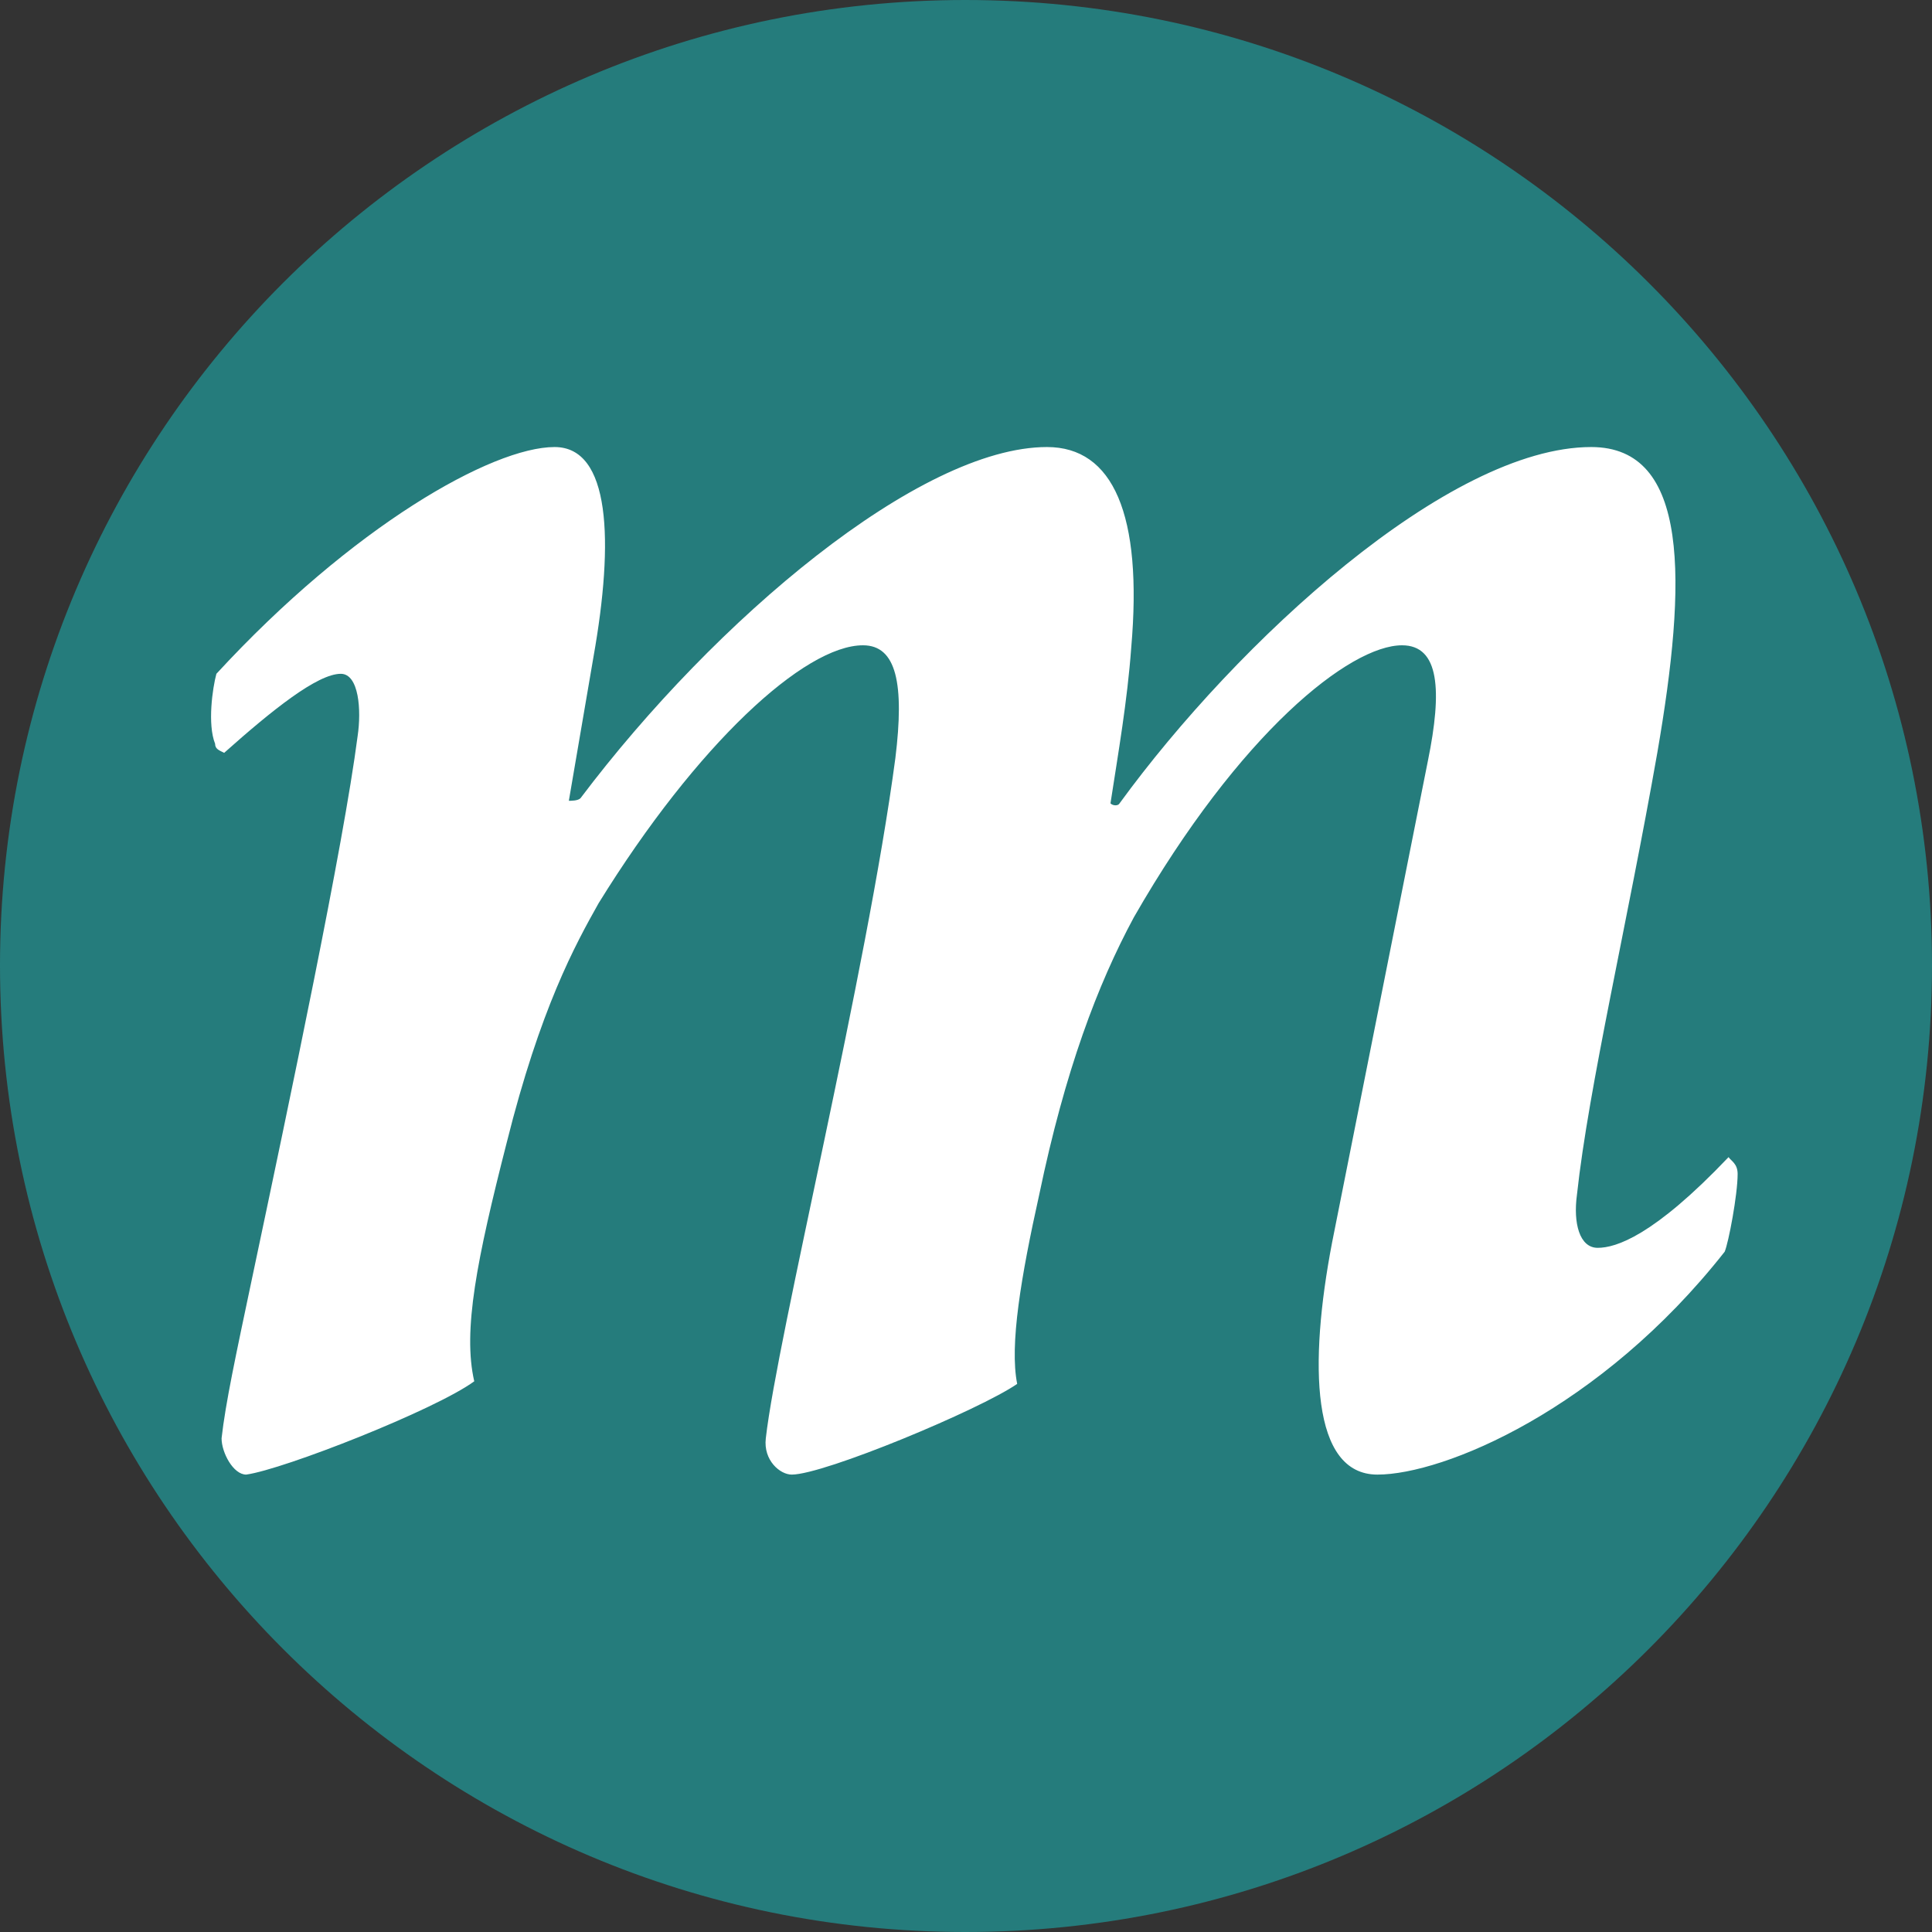
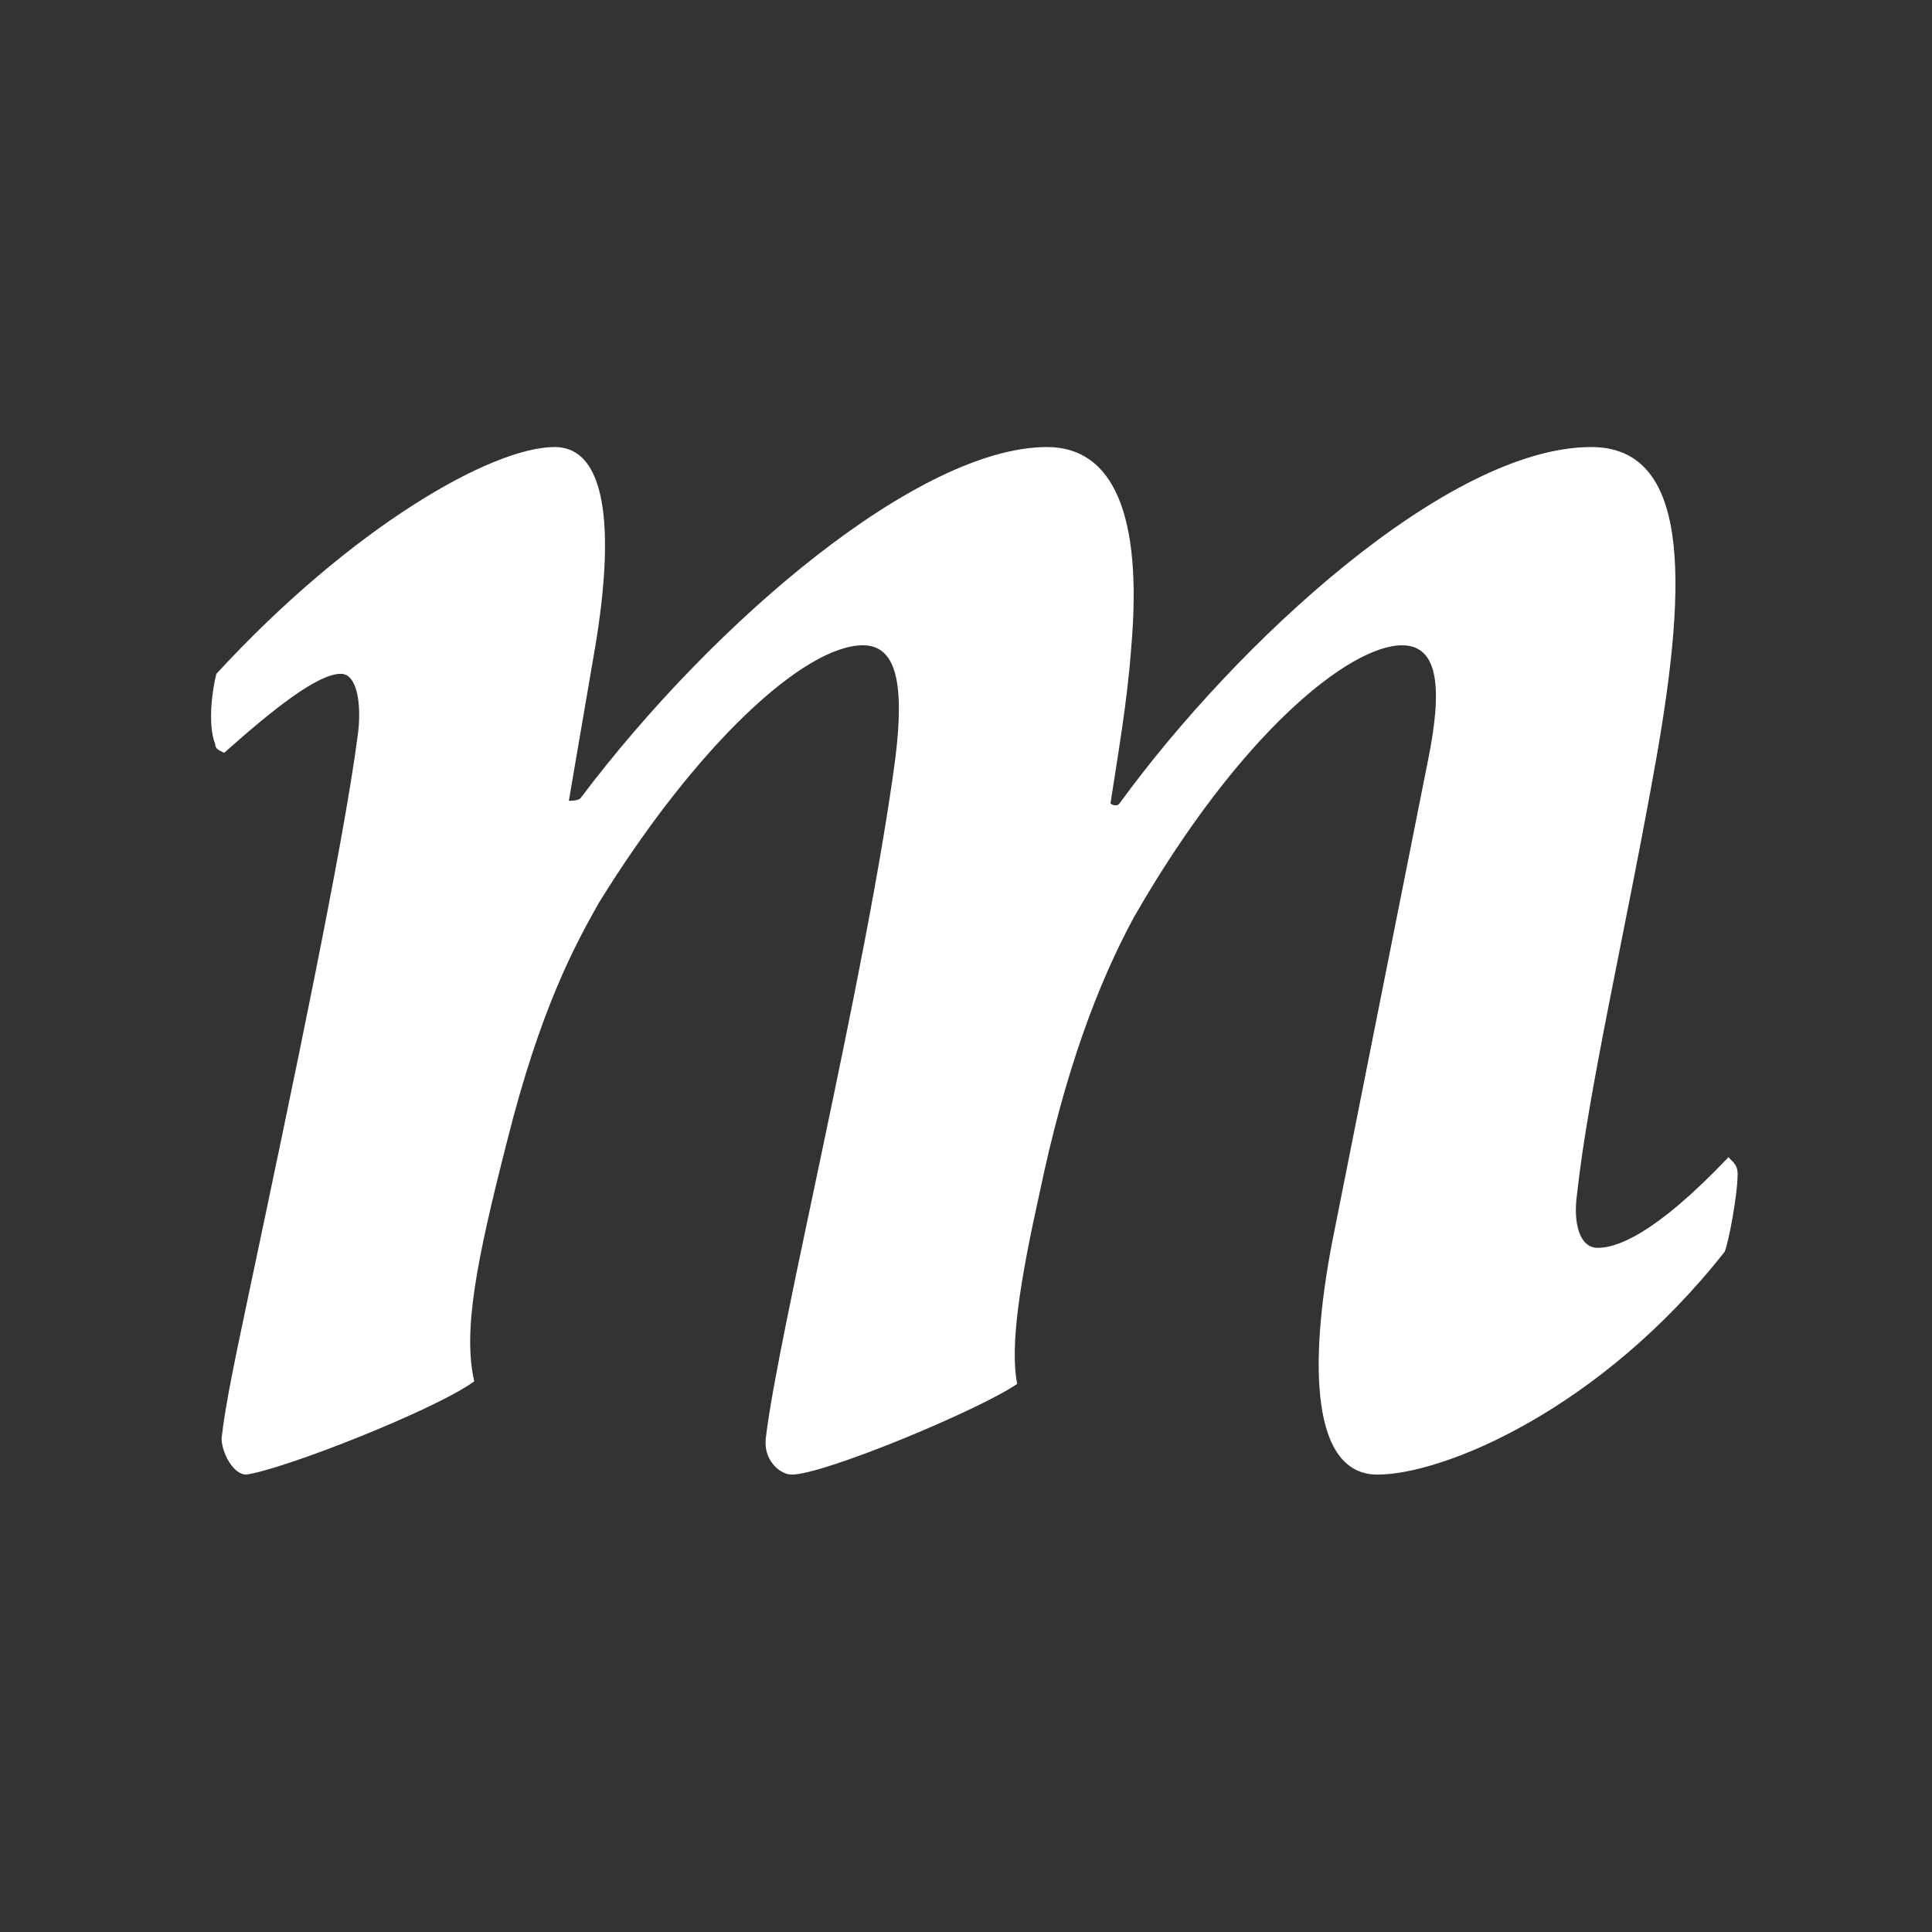
<svg xmlns="http://www.w3.org/2000/svg" xml:space="preserve" width="50px" height="50px" version="1.1" style="shape-rendering:geometricPrecision; text-rendering:geometricPrecision; image-rendering:optimizeQuality; fill-rule:evenodd; clip-rule:evenodd" viewBox="0 0 14.91 14.91">
  <rect x="0" y="0" width="14.91" height="14.91" fill="#333333" stroke="none" />
  <defs>
    <style type="text/css"> .fil0 {fill:#257C7C} .fil1 {fill:white;fill-rule:nonzero} </style>
  </defs>
  <g id="Ebene_x0020_1">
    <g id="_2303199404320">
-       <path class="fil0" d="M7.45 0c4.12,0 7.46,3.34 7.46,7.45 0,4.12 -3.34,7.46 -7.46,7.46 -4.11,0 -7.45,-3.34 -7.45,-7.46 0,-4.11 3.34,-7.45 7.45,-7.45z" />
      <path class="fil1" d="M1.73 5.81c0.37,-0.33 0.72,-0.61 0.9,-0.61 0.14,0 0.16,0.28 0.13,0.48 -0.11,0.85 -0.52,2.79 -0.82,4.21 -0.12,0.57 -0.2,0.94 -0.23,1.21 0,0.11 0.09,0.28 0.19,0.28 0.29,-0.04 1.46,-0.5 1.76,-0.72 -0.09,-0.39 0.02,-0.94 0.25,-1.84 0.26,-1.04 0.53,-1.53 0.71,-1.85 0.76,-1.23 1.59,-1.99 2.04,-1.99 0.26,0 0.32,0.3 0.25,0.87 -0.22,1.66 -0.91,4.46 -1,5.25 -0.02,0.17 0.11,0.28 0.2,0.28 0.25,0 1.45,-0.5 1.74,-0.7 -0.06,-0.3 0.03,-0.83 0.17,-1.46 0.2,-0.96 0.45,-1.62 0.73,-2.14 0.82,-1.43 1.67,-2.1 2.07,-2.1 0.29,0 0.31,0.35 0.2,0.89l-0.74 3.72c-0.18,0.94 -0.16,1.79 0.35,1.79 0.51,0 1.72,-0.5 2.68,-1.72 0.03,-0.07 0.1,-0.44 0.1,-0.6 0,-0.08 -0.05,-0.1 -0.07,-0.13 -0.58,0.61 -0.87,0.7 -1.01,0.7 -0.14,0 -0.19,-0.19 -0.16,-0.41 0.09,-0.83 0.39,-2.1 0.62,-3.41 0.23,-1.33 0.25,-2.36 -0.51,-2.36 -1.1,0 -2.73,1.5 -3.64,2.75 -0.01,0.02 -0.05,0.02 -0.07,0 0.06,-0.39 0.13,-0.79 0.16,-1.2 0.09,-1.03 -0.14,-1.55 -0.65,-1.55 -0.98,0 -2.56,1.33 -3.6,2.71 -0.02,0.02 -0.07,0.02 -0.09,0.02l0.19 -1.11c0.16,-0.9 0.13,-1.62 -0.3,-1.62 -0.48,0 -1.56,0.61 -2.61,1.75 -0.03,0.11 -0.07,0.39 -0.01,0.54 0,0.04 0.03,0.05 0.07,0.07z" />
    </g>
  </g>
</svg>